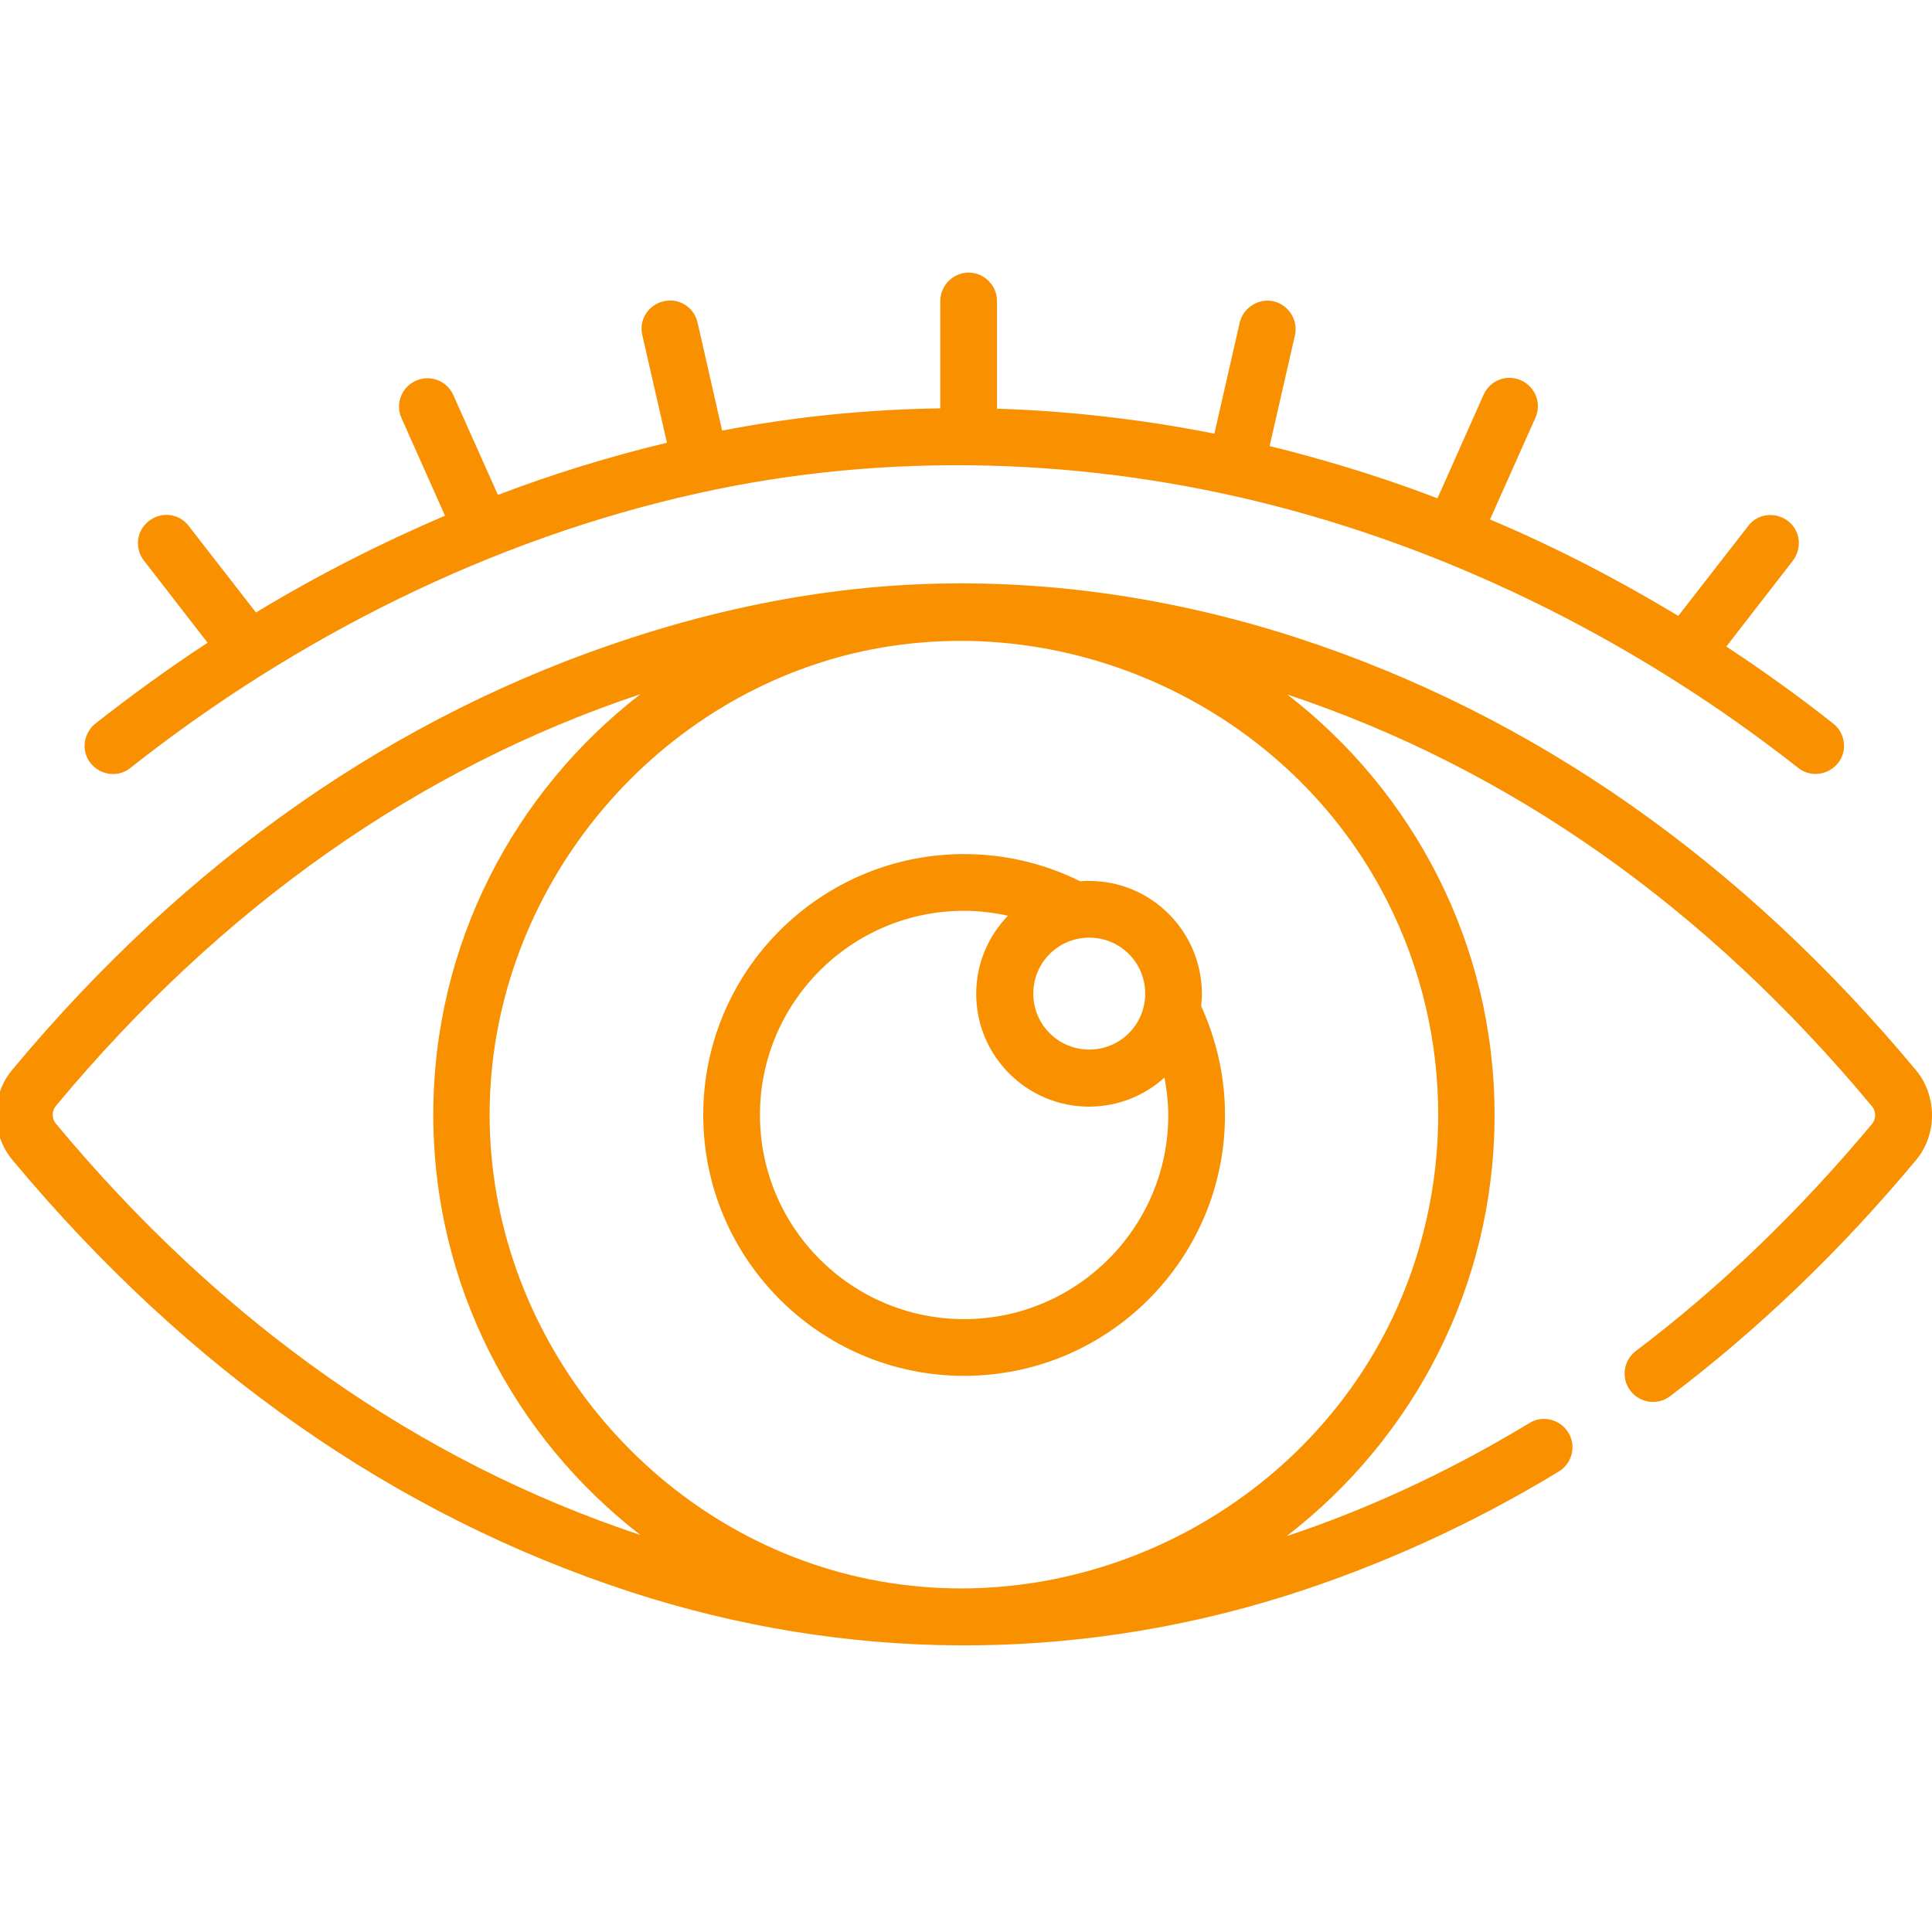
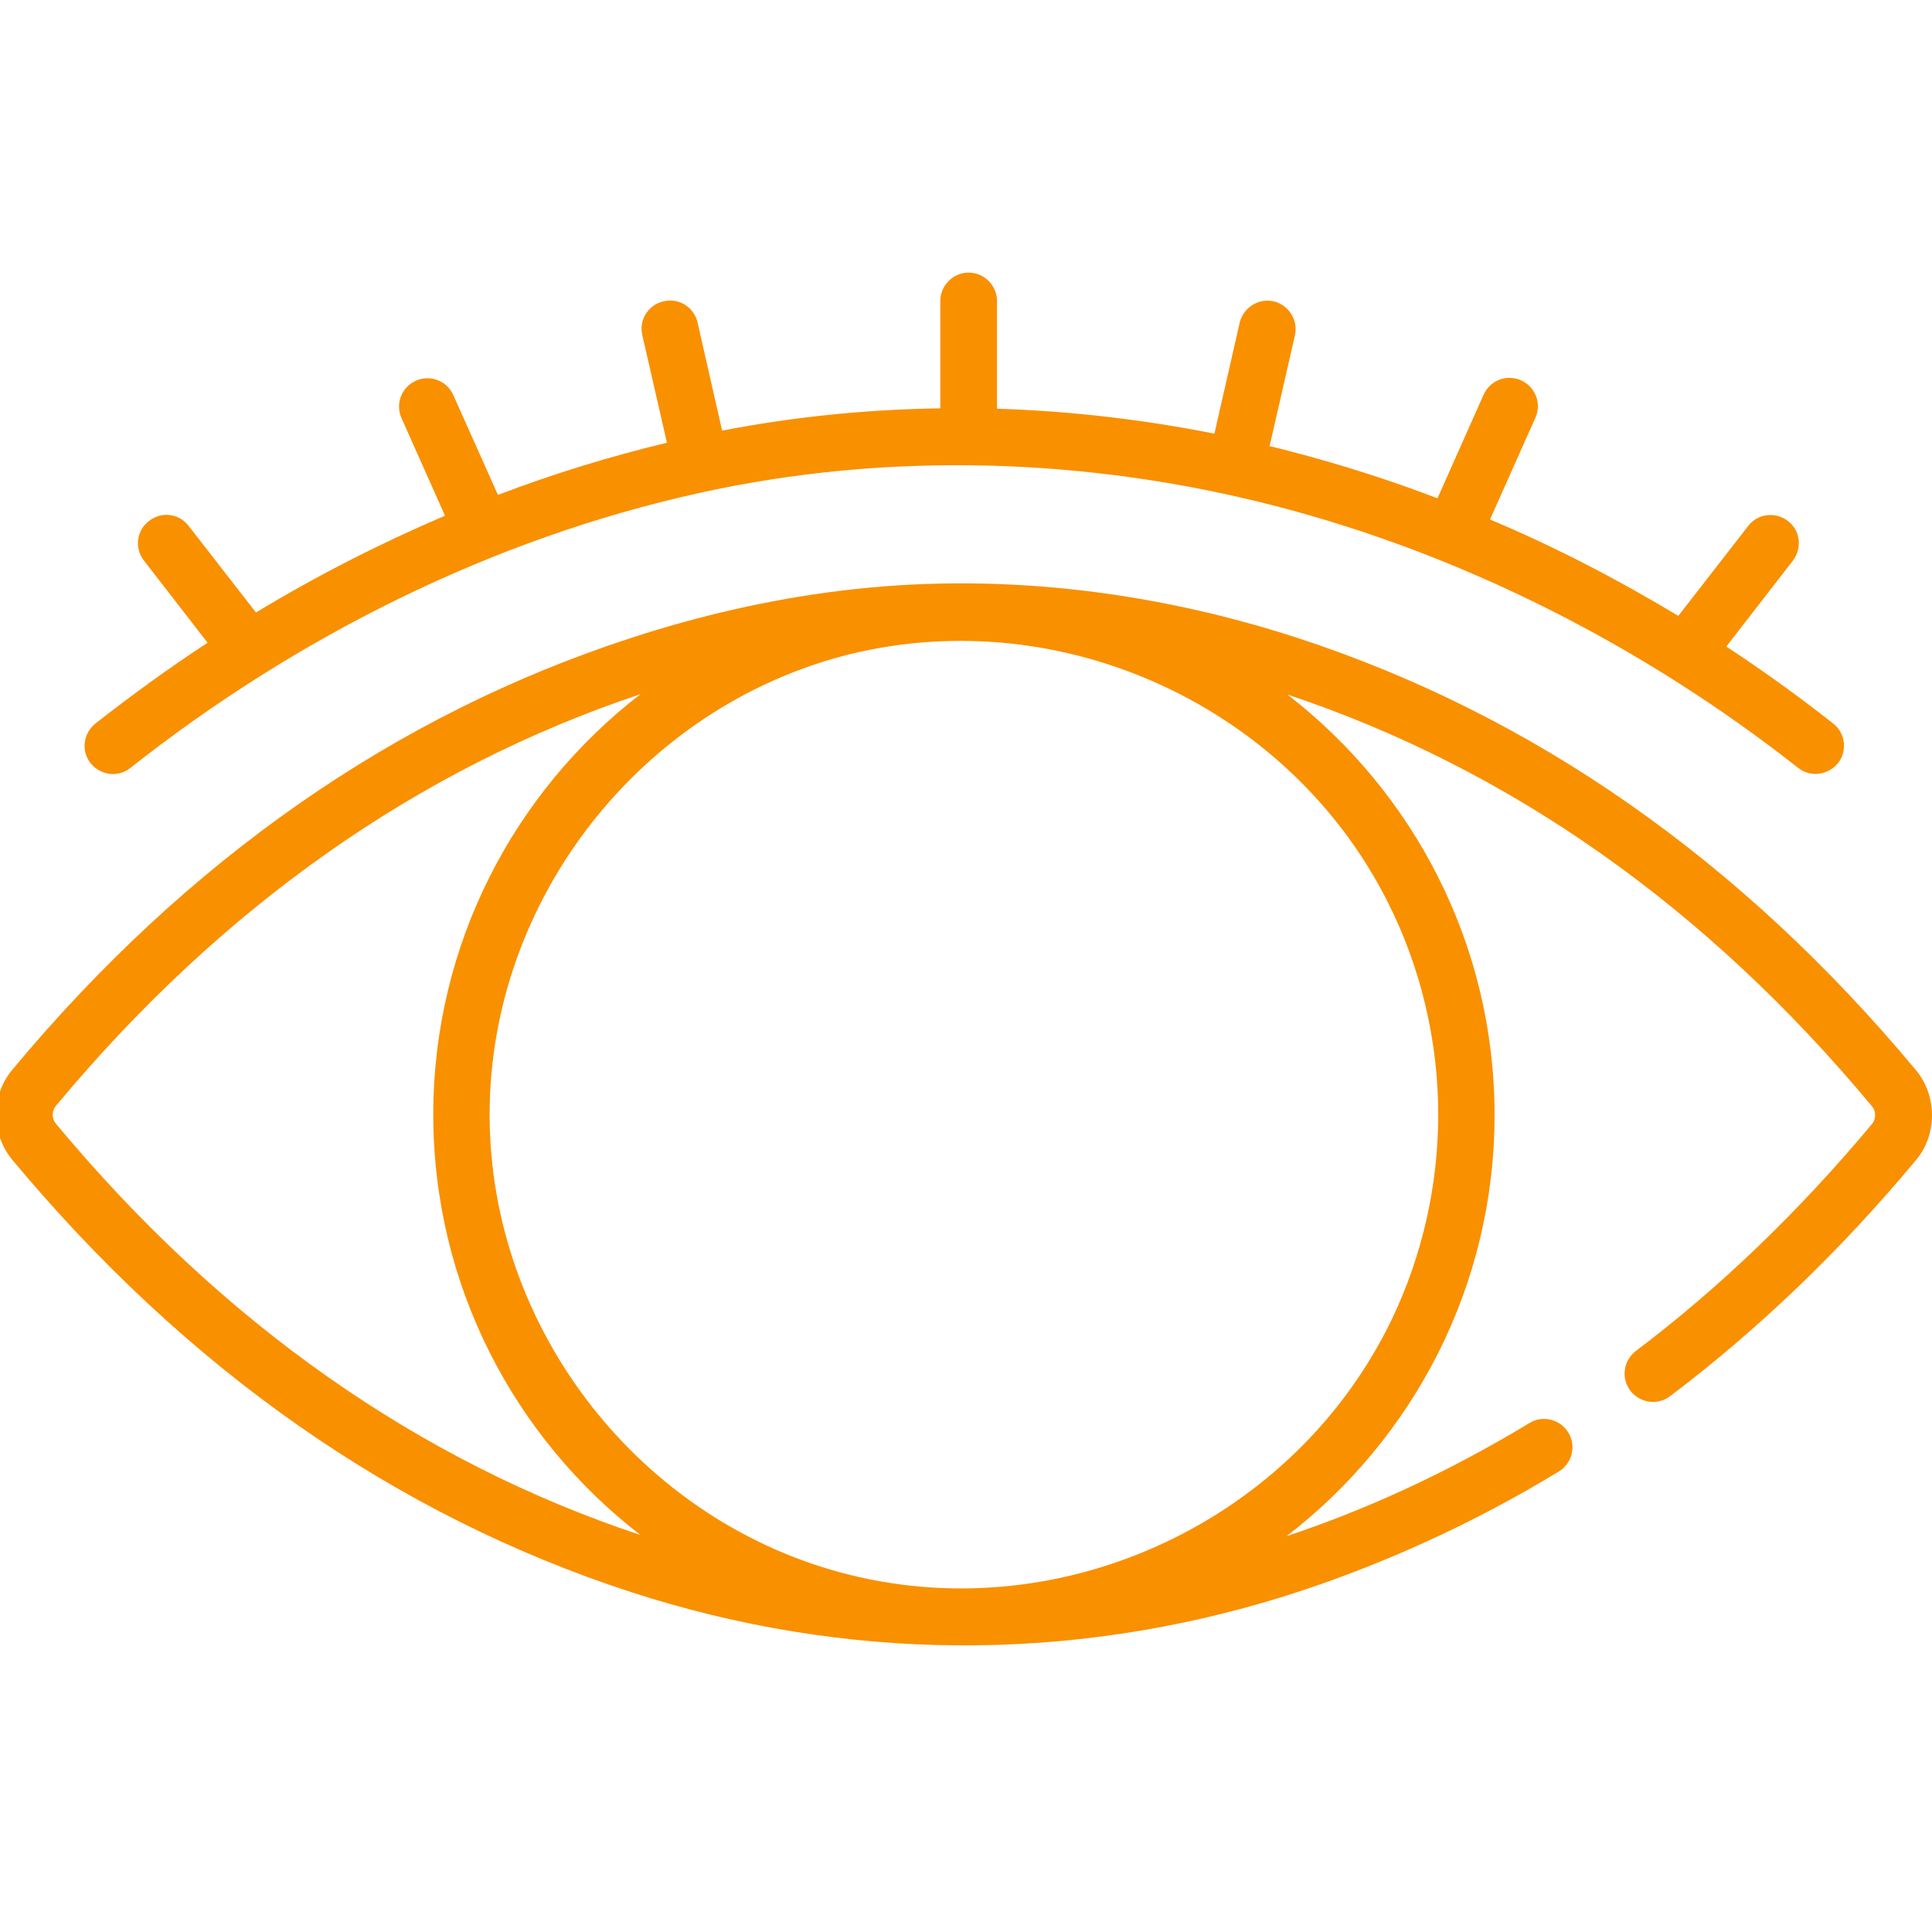
<svg xmlns="http://www.w3.org/2000/svg" id="Layer_1" x="0px" y="0px" viewBox="0 0 511 511" style="enable-background:new 0 0 511 511;" xml:space="preserve">
  <style type="text/css"> .st0{fill:#F99000;} </style>
  <path class="st0" d="M432.7,357.3c-3.3,2.5-4,7.2-1.5,10.5c2.5,3.3,7.2,4,10.5,1.5c23.3-17.6,45.2-38.6,65.1-62.5 c5.6-6.7,5.6-16.9,0-23.7c-46.3-55.6-101.4-94.1-163.7-114.4c-39.1-12.7-80.6-17.5-121.2-12.4c-18.6,2.3-37.1,6.6-54.9,12.4 C104.6,189,49.5,227.4,3.2,283c-5.6,6.7-5.6,16.9,0,23.7c46.3,55.6,101.4,94.1,163.7,114.4c56.7,18.4,116.1,18.8,172.8,1.1 c25.4-8,49.9-19.2,72.6-33c3.5-2.1,4.7-6.8,2.5-10.3c-2.1-3.5-6.8-4.7-10.3-2.5c-22.8,13.8-44.6,23.4-64.2,29.9 c33.4-25.7,55-66,55-111.4c0-45.2-21.5-85.5-54.8-111.2c58.8,19.6,110.8,56.2,154.7,109c1,1.2,1,3.3,0,4.5 C476.1,320.1,455.1,340.4,432.7,357.3L432.7,357.3z M14.7,297.1c-1-1.2-1-3.3,0-4.5c43.9-52.8,96-89.4,154.7-109 c-33.3,25.7-54.8,66-54.8,111.2s21.5,85.5,54.8,111.2C110.7,386.5,58.6,349.9,14.7,297.1L14.7,297.1z M367,238.5 c8.8,17.4,13.4,36.8,13.4,56.3c0,18.7-4.2,37.3-12.3,54.2c-25.5,52.9-86.2,81.6-143.1,67.6c-55.3-13.6-95.5-64.8-95.5-121.8 c0-56.9,40.1-108.1,95.4-121.8C281.1,159.3,341,186.9,367,238.5z" />
-   <path class="st0" d="M288.1,233c-0.8,0-1.6,0-2.4,0.1c-9.2-4.6-19.7-7.2-30.7-7.2c-38,0-69,30.9-69,69c0,38,30.9,69,69,69 s69-30.9,69-69c0-10.3-2.3-20-6.3-28.8c0.1-1.1,0.2-2.2,0.2-3.3C317.8,246.3,304.5,233,288.1,233z M288.1,248 c8.2,0,14.8,6.6,14.8,14.8c0,8.2-6.6,14.8-14.8,14.8c-8.2,0-14.8-6.6-14.8-14.8C273.3,254.6,279.9,248,288.1,248z M255,348.9 c-29.8,0-54-24.2-54-54c0-29.8,24.2-54,54-54c4,0,7.9,0.5,11.6,1.3c-5.2,5.4-8.4,12.6-8.4,20.7c0,16.4,13.4,29.8,29.8,29.8 c7.7,0,14.7-2.9,20-7.7c0.6,3.3,1,6.6,1,10C309,324.6,284.8,348.9,255,348.9L255,348.9z" />
  <path class="st0" d="M117.7,136.4c-17.1,7.3-33.8,15.8-50,25.6l-17.8-22.9c-2.5-3.3-7.2-3.9-10.5-1.3c-3.3,2.5-3.9,7.2-1.3,10.5 L54.9,170c-10.1,6.6-20,13.8-29.7,21.4c-3.2,2.6-3.8,7.3-1.2,10.5c2.6,3.2,7.3,3.8,10.5,1.2c43.8-34.6,95.6-60.6,150.4-72.7 c50.1-11.1,103.1-9.4,152.7,3.5c49,12.7,96.7,36.7,138,69.2c1.4,1.1,3,1.6,4.6,1.6c2.2,0,4.4-1,5.9-2.8c2.6-3.2,2-8-1.2-10.5 c-9.1-7.2-18.6-14-28.3-20.4l17.6-22.7c2.5-3.3,2-8-1.3-10.5c-3.3-2.5-8-2-10.5,1.3l-18.5,23.8c-16.1-9.7-32.7-18.3-49.8-25.5 l12-26.9c1.7-3.8,0-8.2-3.8-9.9c-3.8-1.7-8.2,0-9.9,3.8l-12.2,27.4c-12.8-4.9-25.8-9-38.8-12.4c-1.9-0.5-3.8-1-5.6-1.4l6.7-29.3 c0.9-4-1.6-8-5.6-9c-4-0.9-8,1.6-9,5.6l-6.7,29.4c-19.2-3.8-38.4-6-57.5-6.6V79.6c0-4.1-3.4-7.5-7.5-7.5c-4.1,0-7.5,3.4-7.5,7.5V108 c-19.4,0.3-38.6,2.2-57.7,5.9l-6.5-28.6c-0.9-4-4.9-6.6-9-5.6c-4,0.9-6.6,4.9-5.6,9l6.5,28.4c-15,3.6-30,8.2-44.7,13.8l-11.8-26.4 c-1.7-3.8-6.1-5.5-9.9-3.8c-3.8,1.7-5.5,6.1-3.8,9.9L117.7,136.4z" />
</svg>